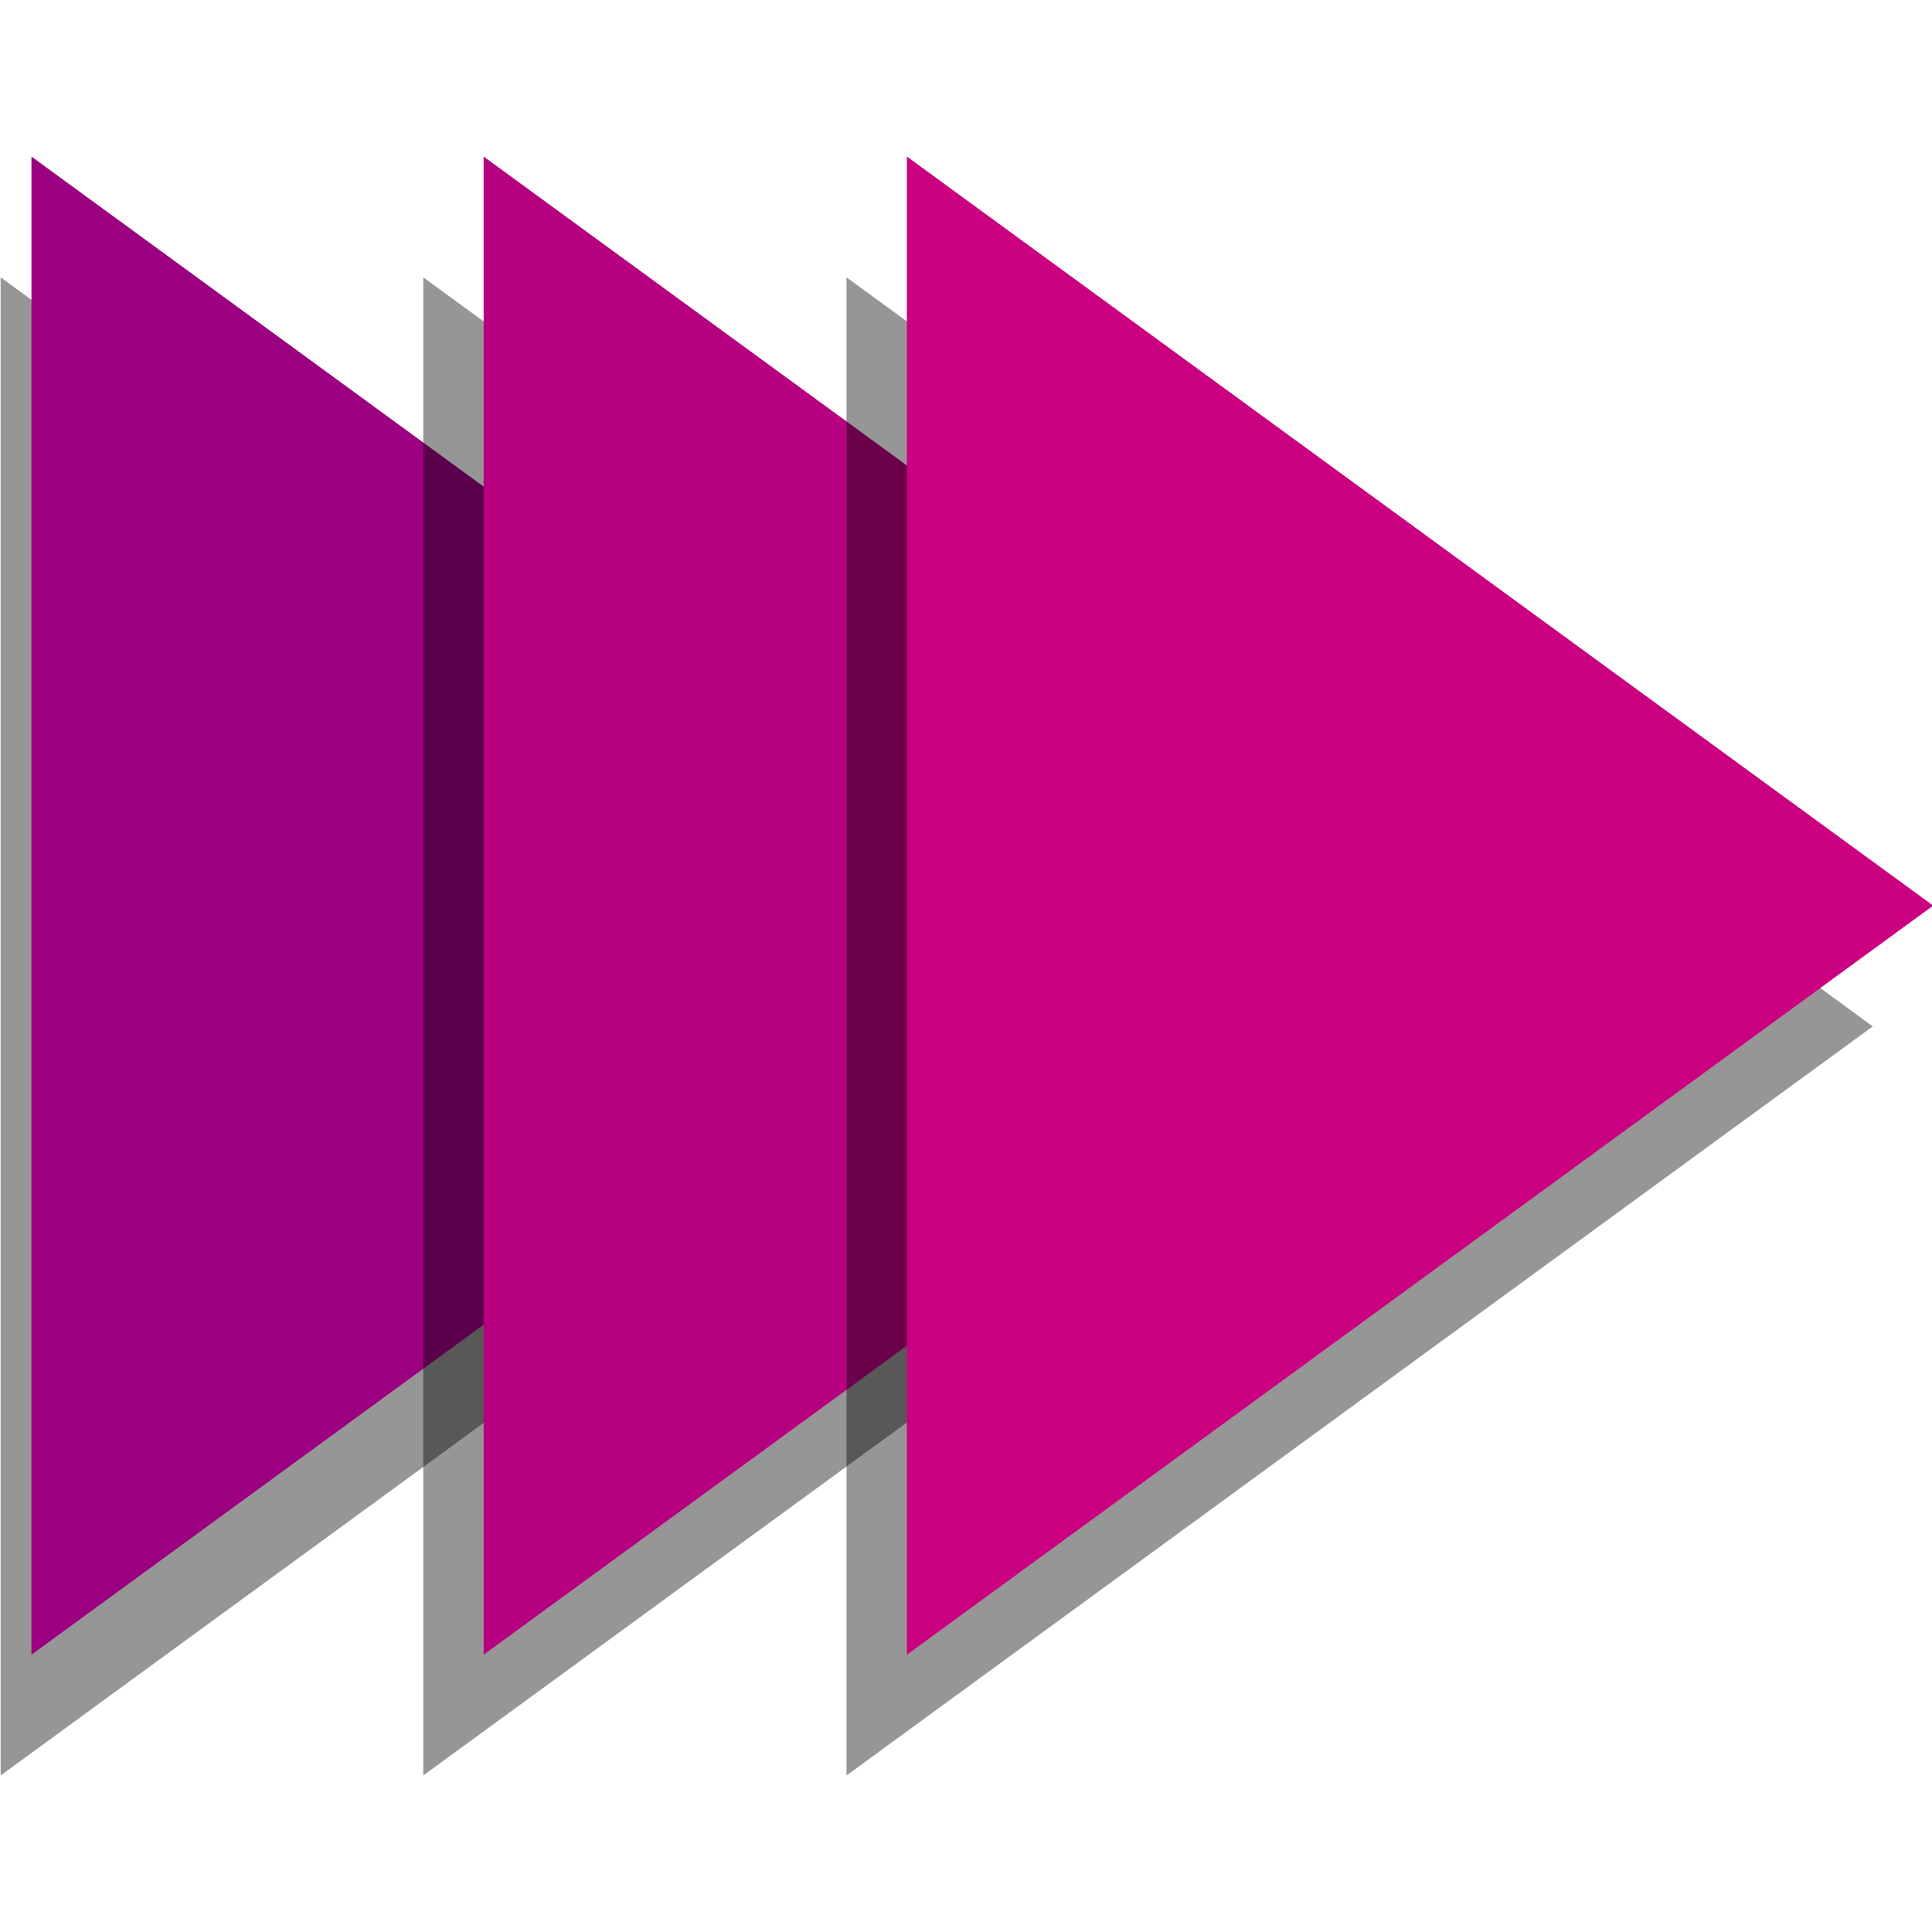
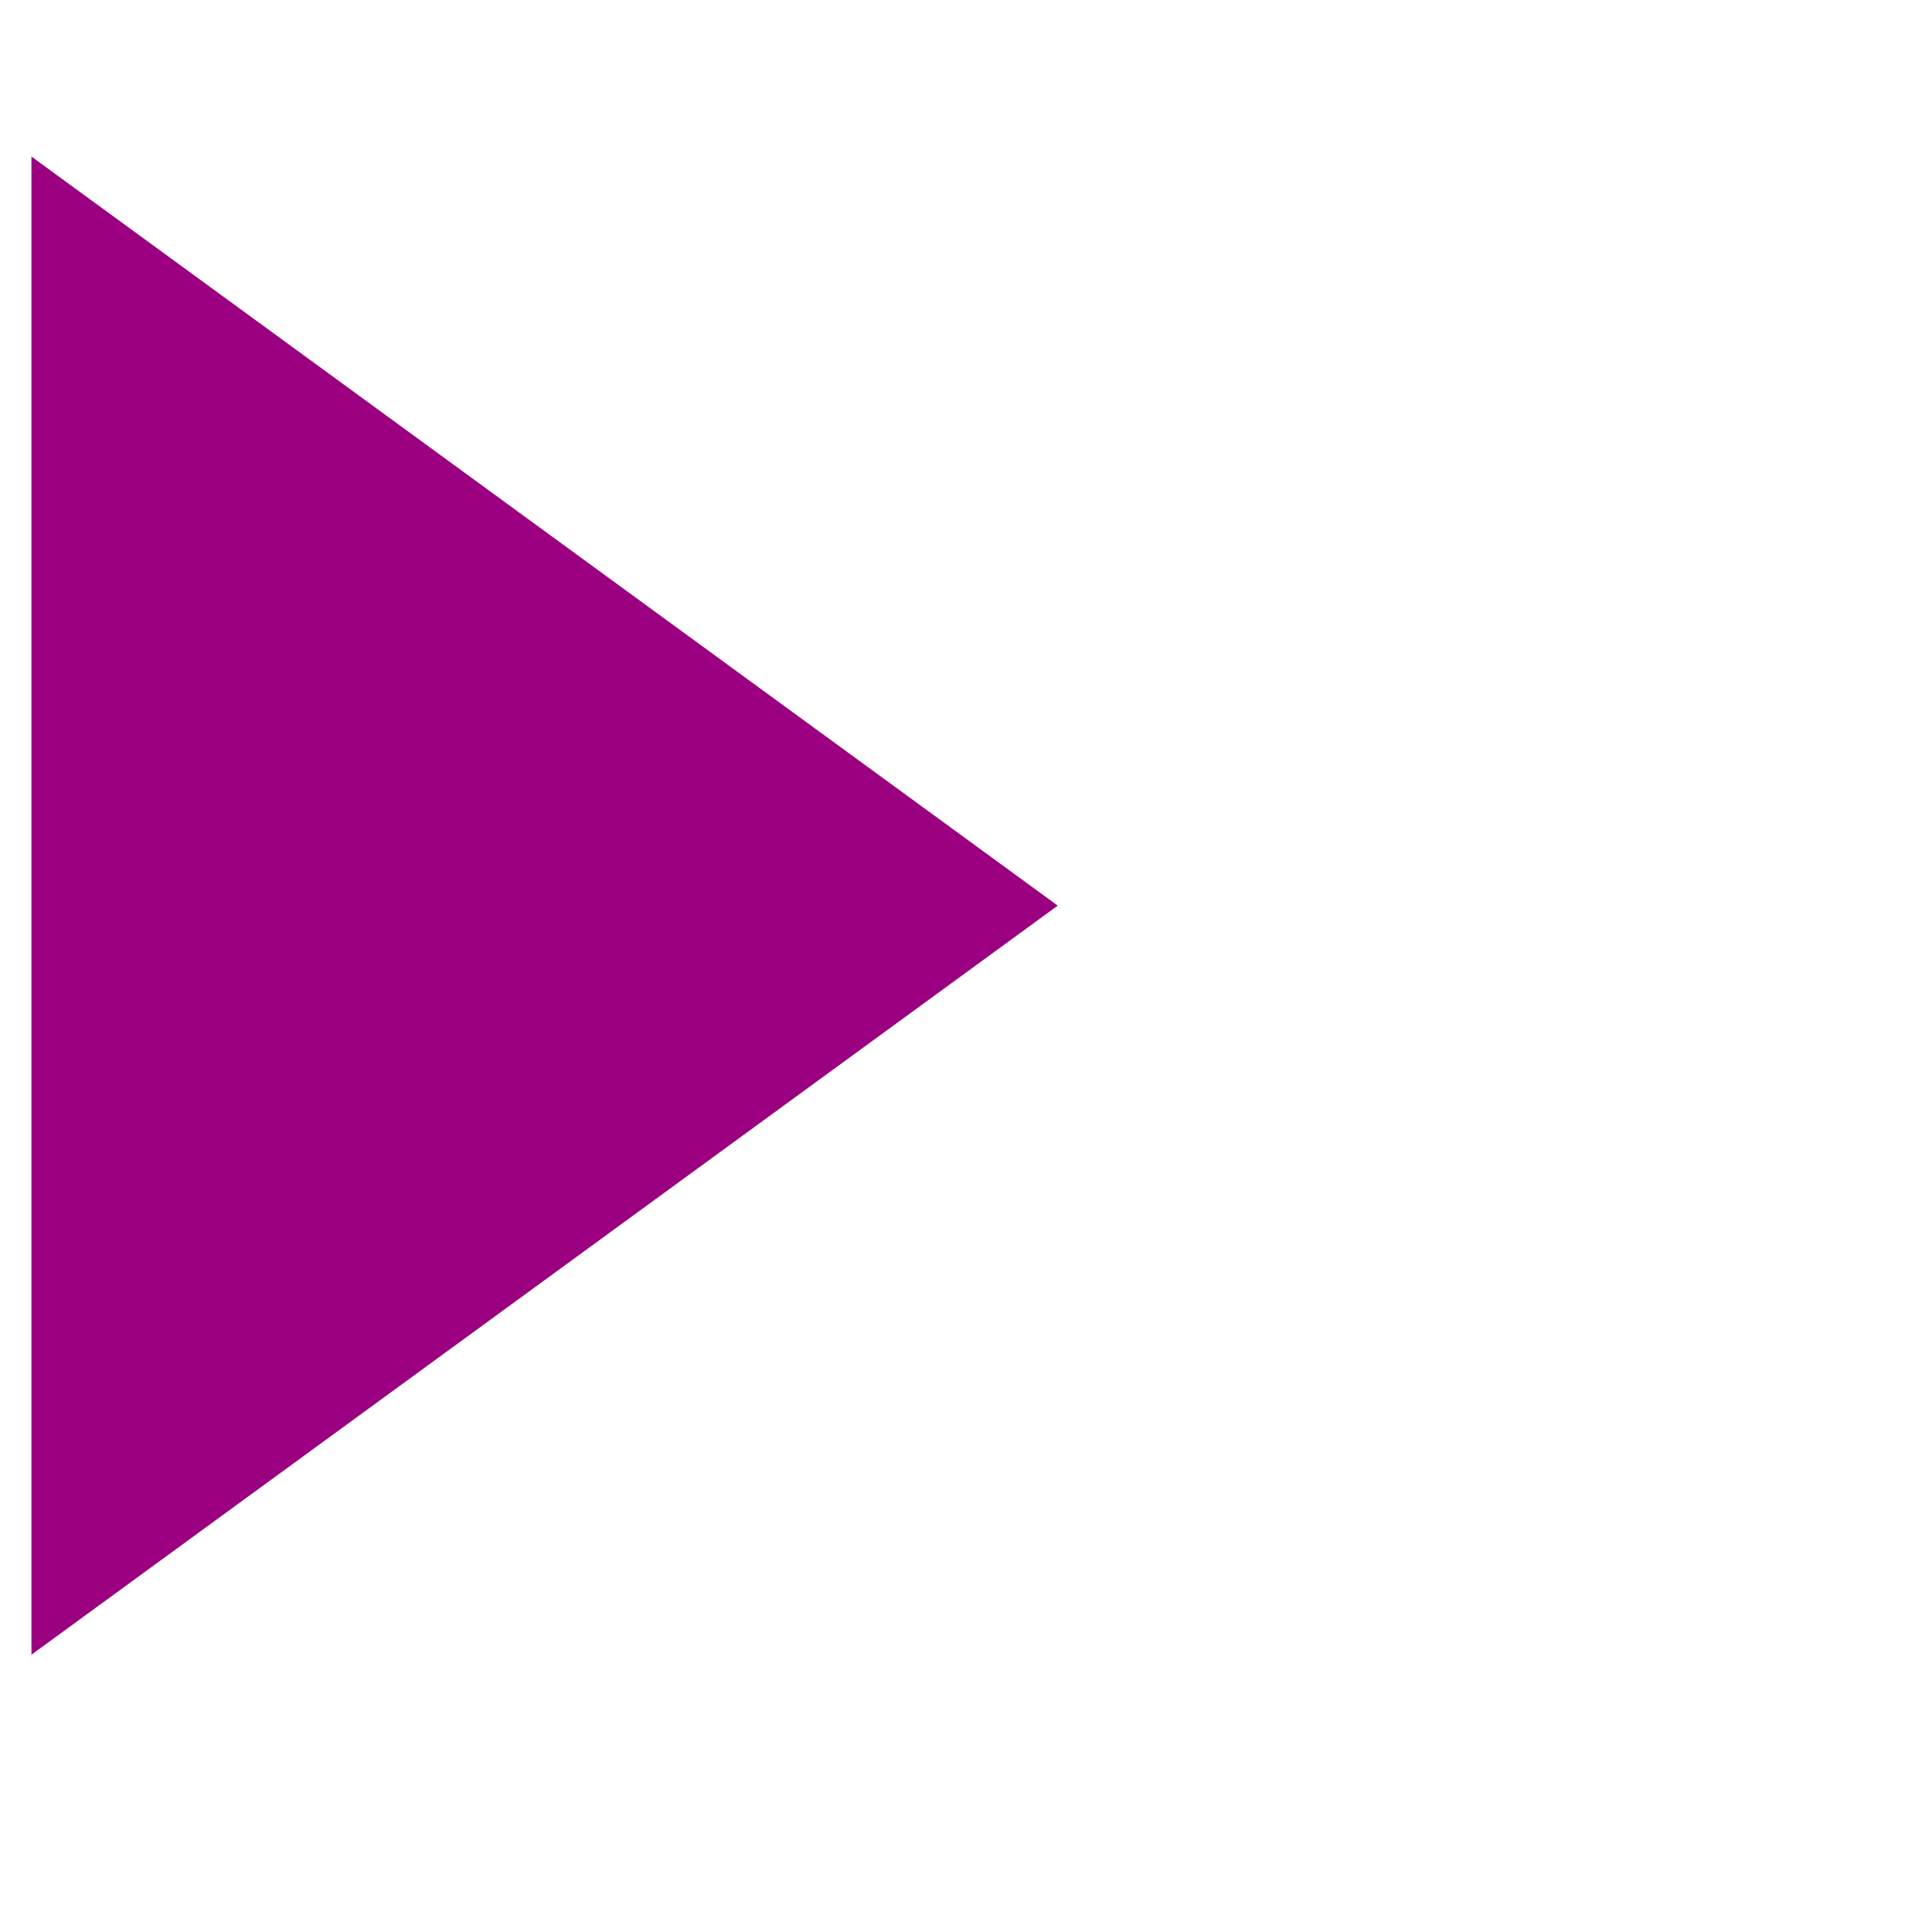
<svg xmlns="http://www.w3.org/2000/svg" xmlns:ns1="http://www.inkscape.org/namespaces/inkscape" xmlns:ns2="http://sodipodi.sourceforge.net/DTD/sodipodi-0.dtd" id="SVGRoot" version="1.1" viewBox="0 0 64.0 64.0" height="64.0px" width="64.0px" ns1:version="1.0 (4035a4fb49, 2020-05-01)" ns2:docname="icon.svg">
  <defs id="defs1426" />
  <ns2:namedview id="base" pagecolor="#ffffff" bordercolor="#666666" borderopacity="1.0" ns1:pageopacity="0.0" ns1:pageshadow="2" ns1:zoom="15.638039" ns1:cx="26.952422" ns1:cy="29.75866" ns1:document-units="px" ns1:current-layer="layer1" ns1:document-rotation="0" showgrid="true" ns1:window-width="1920" ns1:window-height="1052" ns1:window-x="0" ns1:window-y="28" ns1:window-maximized="0">
    <ns1:grid id="grid1996" type="xygrid" />
  </ns2:namedview>
  <g ns1:label="Layer 1" ns1:groupmode="layer" id="layer1">
-     <path ns2:type="star" style="opacity:0.413;fill:#000000;fill-opacity:1" id="path2108" ns2:sides="3" ns2:cx="17.346903" ns2:cy="31" ns2:r1="28.653097" ns2:r2="14.326549" ns2:arg1="2.0943951" ns2:arg2="3.1415927" ns1:flatsided="true" ns1:rounded="0" ns1:randomized="0" ns1:transform-center-x="-5.6632744" transform="matrix(0.791,0,0,1,-2.368,3)" d="M 3.02,55.814 3.02,6.186 46,31 Z" />
    <path d="M 3.02,55.814 3.02,6.186 46,31 Z" transform="matrix(0.791,0,0,1,-1.347,-1)" ns1:transform-center-x="-5.6632744" ns1:randomized="0" ns1:rounded="0" ns1:flatsided="true" ns2:arg2="3.1415927" ns2:arg1="2.0943951" ns2:r2="14.326549" ns2:r1="28.653097" ns2:cy="31" ns2:cx="17.346903" ns2:sides="3" id="path2024" style="opacity:1;fill:#9b0080;fill-opacity:1" ns2:type="star" />
-     <path transform="matrix(0.791,0,0,1,11.632,3)" ns1:transform-center-x="-5.6632744" ns1:randomized="0" ns1:rounded="0" ns1:flatsided="true" ns2:arg2="3.1415927" ns2:arg1="2.0943951" ns2:r2="14.326549" ns2:r1="28.653097" ns2:cy="31" ns2:cx="17.346903" ns2:sides="3" id="path2110" style="opacity:0.413;fill:#000000;fill-opacity:1" ns2:type="star" d="M 3.02,55.814 3.02,6.186 46,31 Z" />
-     <path d="M 3.02,55.814 3.02,6.186 46,31 Z" ns2:type="star" style="opacity:1;fill:#b60080;fill-opacity:1" id="path2026" ns2:sides="3" ns2:cx="17.346903" ns2:cy="31" ns2:r1="28.653097" ns2:r2="14.326549" ns2:arg1="2.0943951" ns2:arg2="3.1415927" ns1:flatsided="true" ns1:rounded="0" ns1:randomized="0" ns1:transform-center-x="-5.6632744" transform="matrix(0.791,0,0,1,13.632,-1)" />
-     <path ns2:type="star" style="opacity:0.413;fill:#000000;fill-opacity:1" id="path2112" ns2:sides="3" ns2:cx="17.346903" ns2:cy="31" ns2:r1="28.653097" ns2:r2="14.326549" ns2:arg1="2.0943951" ns2:arg2="3.1415927" ns1:flatsided="true" ns1:rounded="0" ns1:randomized="0" ns1:transform-center-x="-5.6632744" transform="matrix(0.791,0,0,1,25.653,3)" d="M 3.02,55.814 3.02,6.186 46,31 Z" />
-     <path d="M 3.02,55.814 3.02,6.186 46,31 Z" transform="matrix(0.791,0,0,1,27.653,-1)" ns1:transform-center-x="-5.6632744" ns1:randomized="0" ns1:rounded="0" ns1:flatsided="true" ns2:arg2="3.1415927" ns2:arg1="2.0943951" ns2:r2="14.326549" ns2:r1="28.653097" ns2:cy="31" ns2:cx="17.346903" ns2:sides="3" id="path2028" style="opacity:1;fill:#cb0080;fill-opacity:1" ns2:type="star" />
  </g>
</svg>